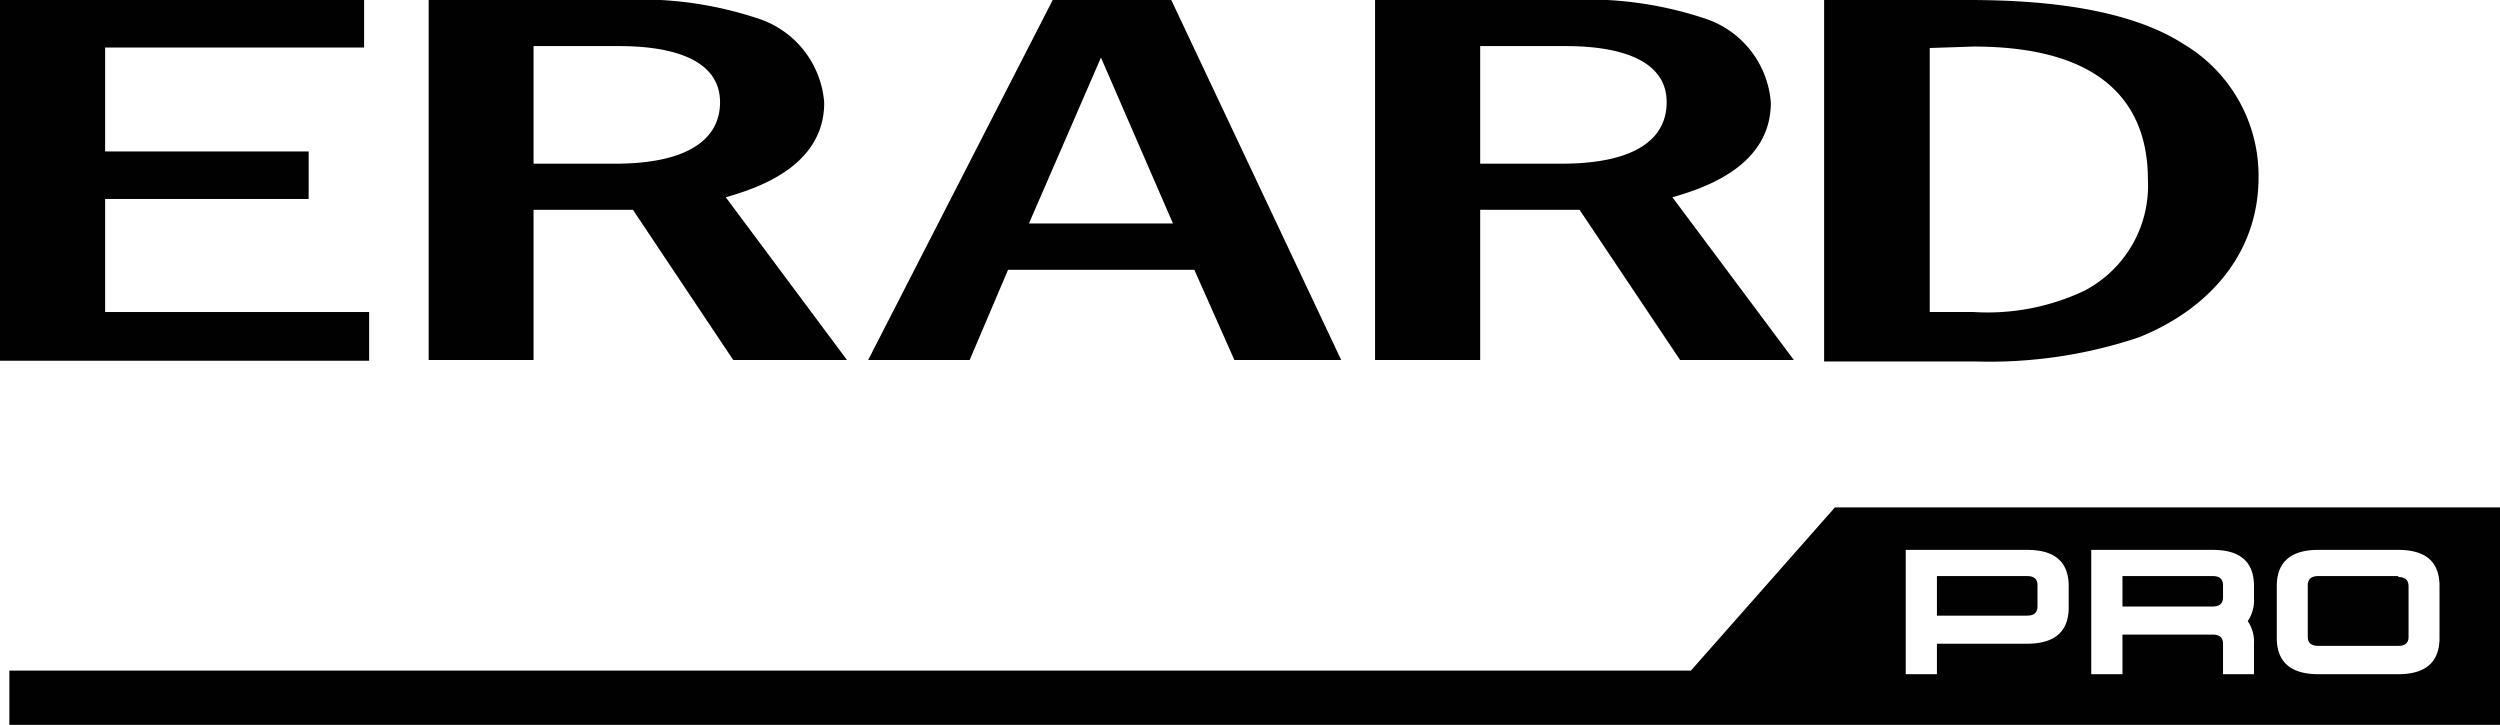
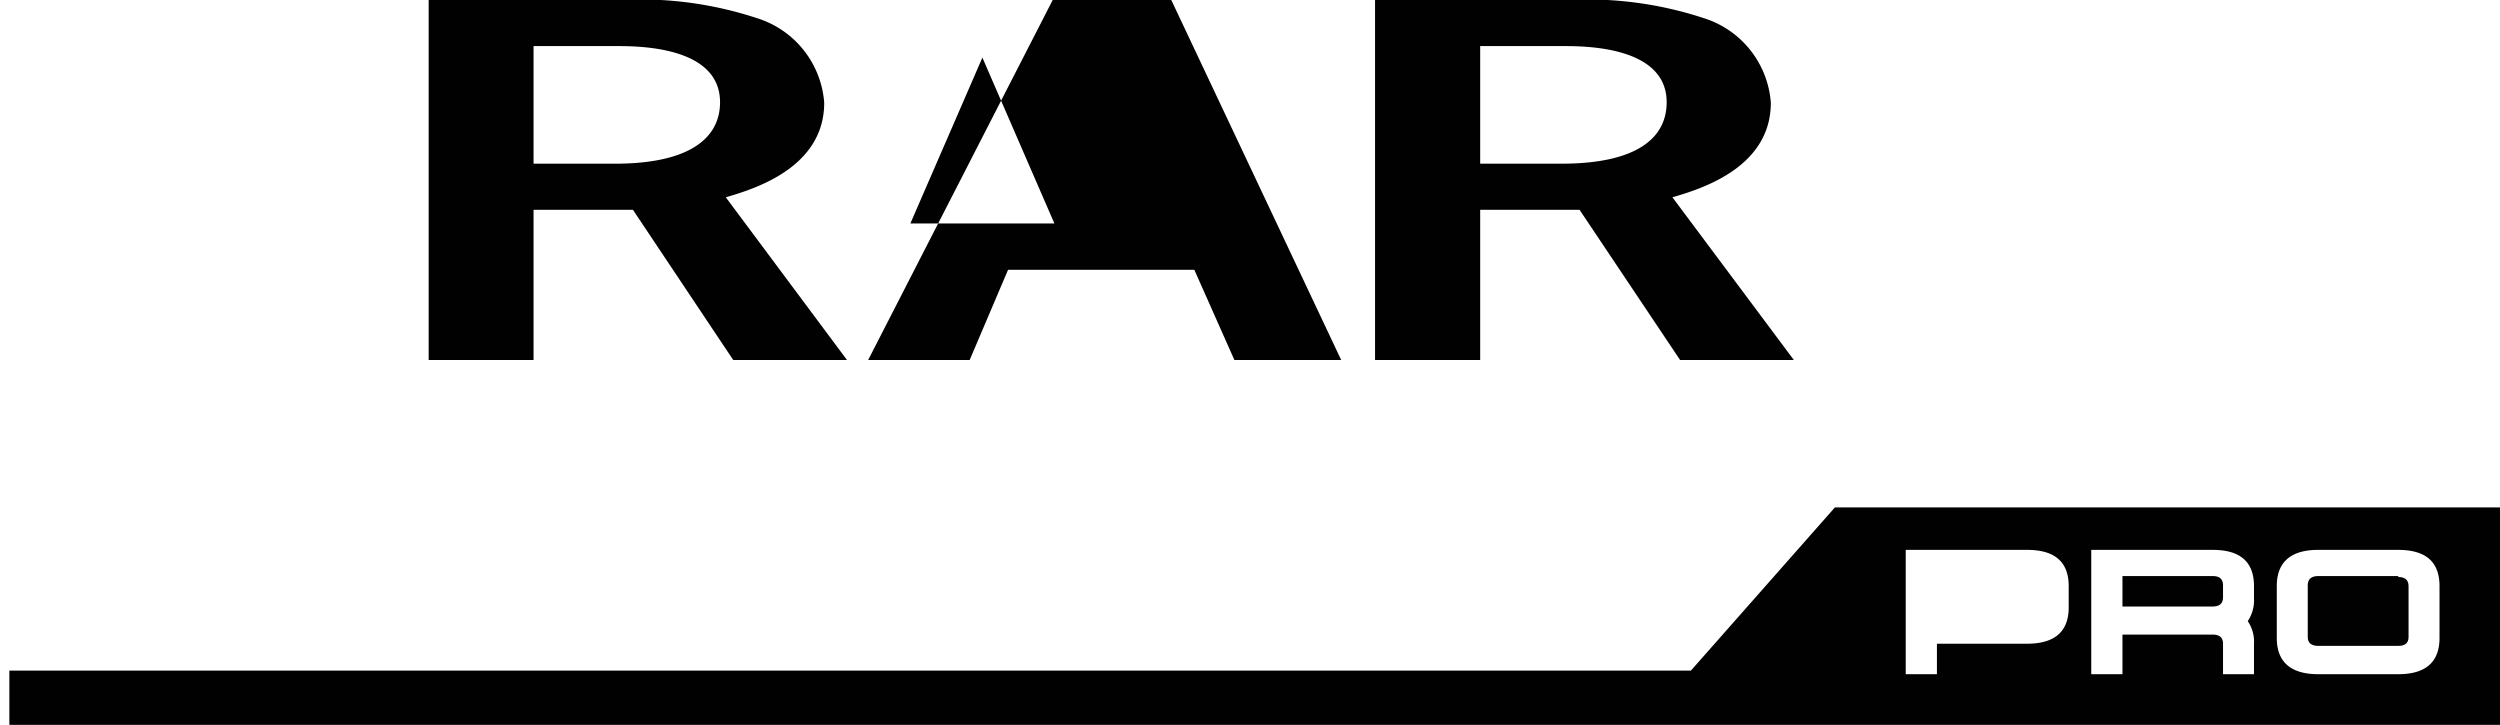
<svg xmlns="http://www.w3.org/2000/svg" viewBox="0 0 104.16 30.2">
  <defs>
    <style>.cls-1{fill:#010101;}</style>
  </defs>
  <g id="Capa_2" data-name="Capa 2">
    <g id="Marcas_-_02" data-name="Marcas - 02">
-       <polygon class="cls-1" points="0 0 0 15.03 15.38 15.03 15.38 13 4.38 13 4.38 8.29 12.86 8.29 12.86 6.31 4.38 6.31 4.38 1.98 15.17 1.98 15.17 0 0 0" />
      <path class="cls-1" d="M25.85,0a15.49,15.49,0,0,1,5.7.76,4,4,0,0,1,2.79,3.52c0,2.72-2.94,3.6-4.1,3.94L35.29,15H30.55L26.37,8.74H22.23V15H17.86V0ZM22.23,1.92v4.9h3.39C28.75,6.82,30,5.74,30,4.26c0-2.34-3.42-2.34-4.33-2.34Z" />
-       <path class="cls-1" d="M48.8,0l7.08,15H51.43l-1.67-3.76H42L40.4,15H36.17L43.86,0Zm.07,9.31-3-6.91-3,6.91Z" />
+       <path class="cls-1" d="M48.8,0l7.08,15H51.43l-1.67-3.76H42L40.4,15H36.17L43.86,0m.07,9.31-3-6.91-3,6.91Z" />
      <path class="cls-1" d="M65.3,0A15.53,15.53,0,0,1,71,.76a4,4,0,0,1,2.78,3.52c0,2.72-2.94,3.6-4.1,3.94L74.74,15H70L65.81,8.74H61.67V15H57.29V0ZM61.67,1.92v4.9h3.38c3.16,0,4.39-1.08,4.39-2.56,0-2.34-3.42-2.34-4.33-2.34Z" />
-       <path class="cls-1" d="M82,0c2.58,0,6.49.22,9,1.85a6.38,6.38,0,0,1,3.1,5.54c0,3.2-2.11,5.52-5,6.67a19.6,19.6,0,0,1-6.82,1H76V0ZM80.4,2V13h1.83a9.41,9.41,0,0,0,4.62-.89,4.94,4.94,0,0,0,2.64-4.63c0-2.9-1.6-5.54-7.26-5.54Z" />
      <path class="cls-1" d="M99.92,24H96.59c-.29,0-.44.13-.44.38v2.16c0,.25.15.37.44.37h3.33c.29,0,.43-.12.43-.37V24.42c0-.25-.14-.38-.43-.38" />
      <path class="cls-1" d="M92.19,24H88.43v1.27h3.76c.29,0,.43-.13.43-.38v-.51c0-.25-.14-.38-.43-.38" />
-       <path class="cls-1" d="M84.46,24H80.7v1.65h3.76c.29,0,.43-.13.43-.38v-.89c0-.25-.14-.38-.43-.38" />
      <path class="cls-1" d="M76.45,21.14l-6,6.8H.39V30.2H104.16V21.14Zm9.74,4.17c0,1-.58,1.51-1.73,1.51H80.7v1.27H79.4V22.91h5.06c1.15,0,1.73.5,1.73,1.51Zm7.72-.38a1.55,1.55,0,0,1-.26.95,1.5,1.5,0,0,1,.26.94v1.27H92.62V26.82c0-.25-.14-.38-.43-.38H88.43v1.65h-1.3V22.91h5.06c1.15,0,1.72.5,1.72,1.51Zm7.73,1.65c0,1-.57,1.51-1.72,1.51H96.59c-1.15,0-1.73-.51-1.73-1.51V24.42c0-1,.58-1.51,1.73-1.51h3.33c1.15,0,1.72.5,1.72,1.51Z" />
    </g>
  </g>
</svg>